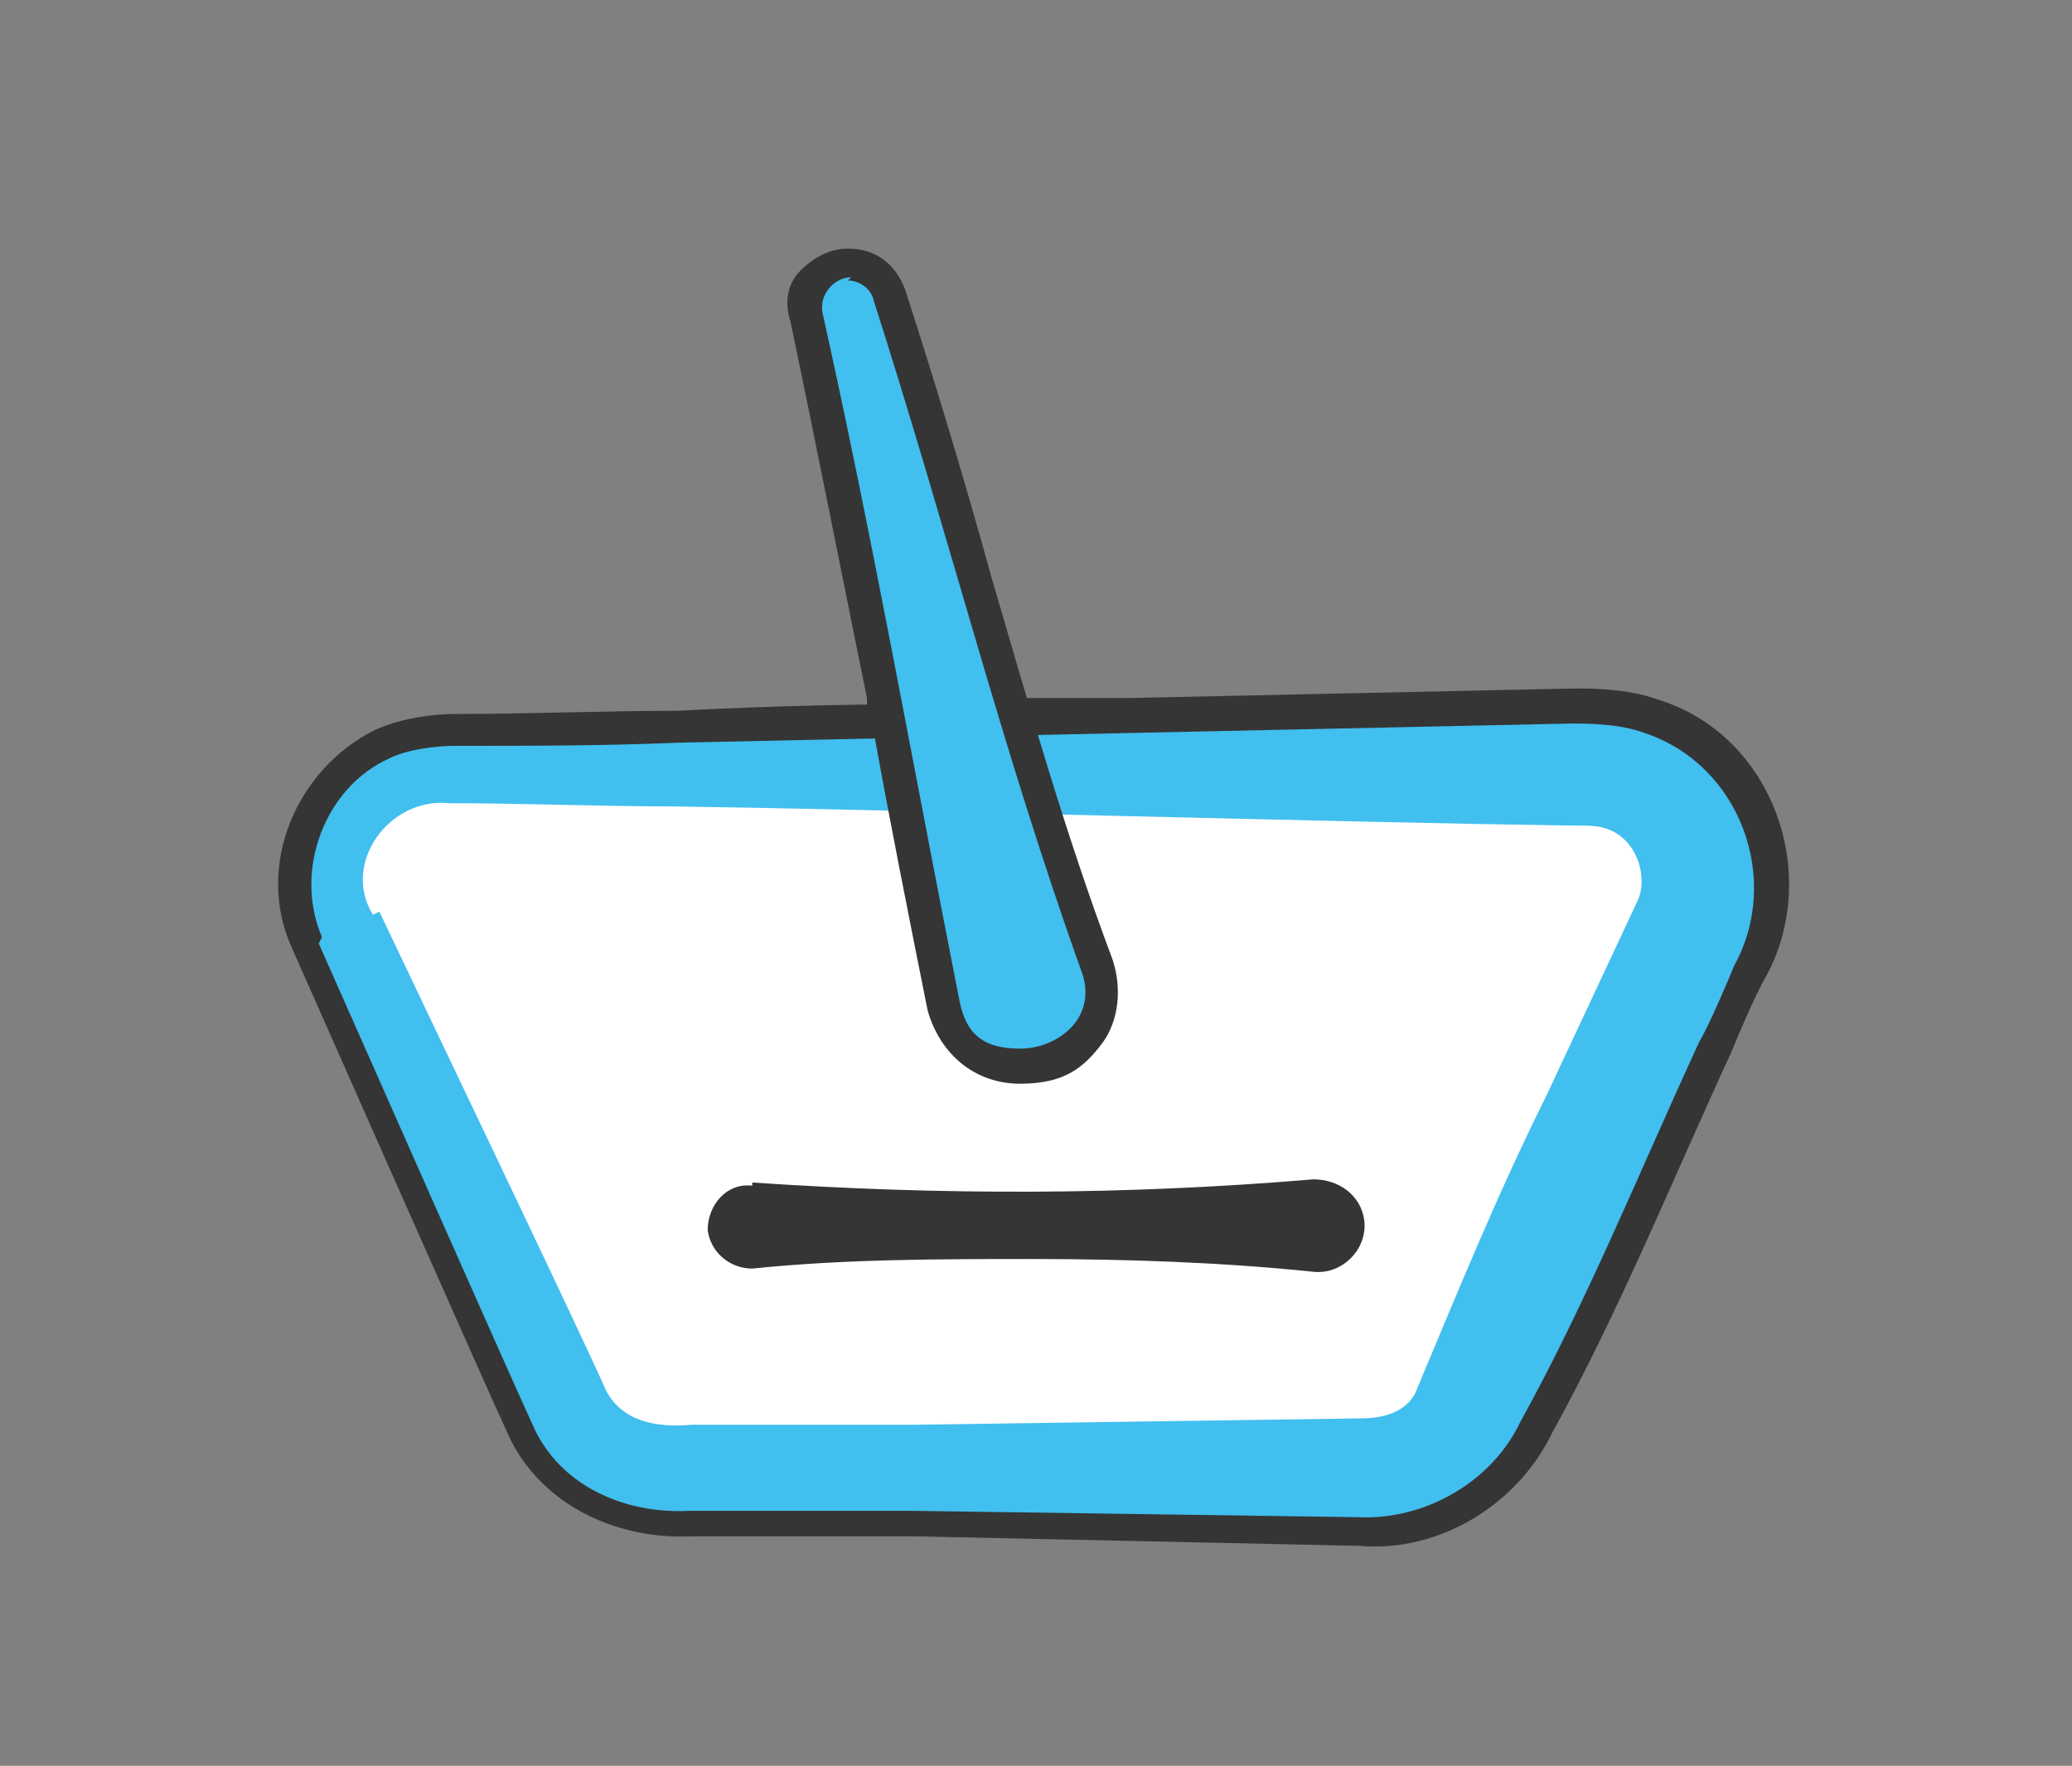
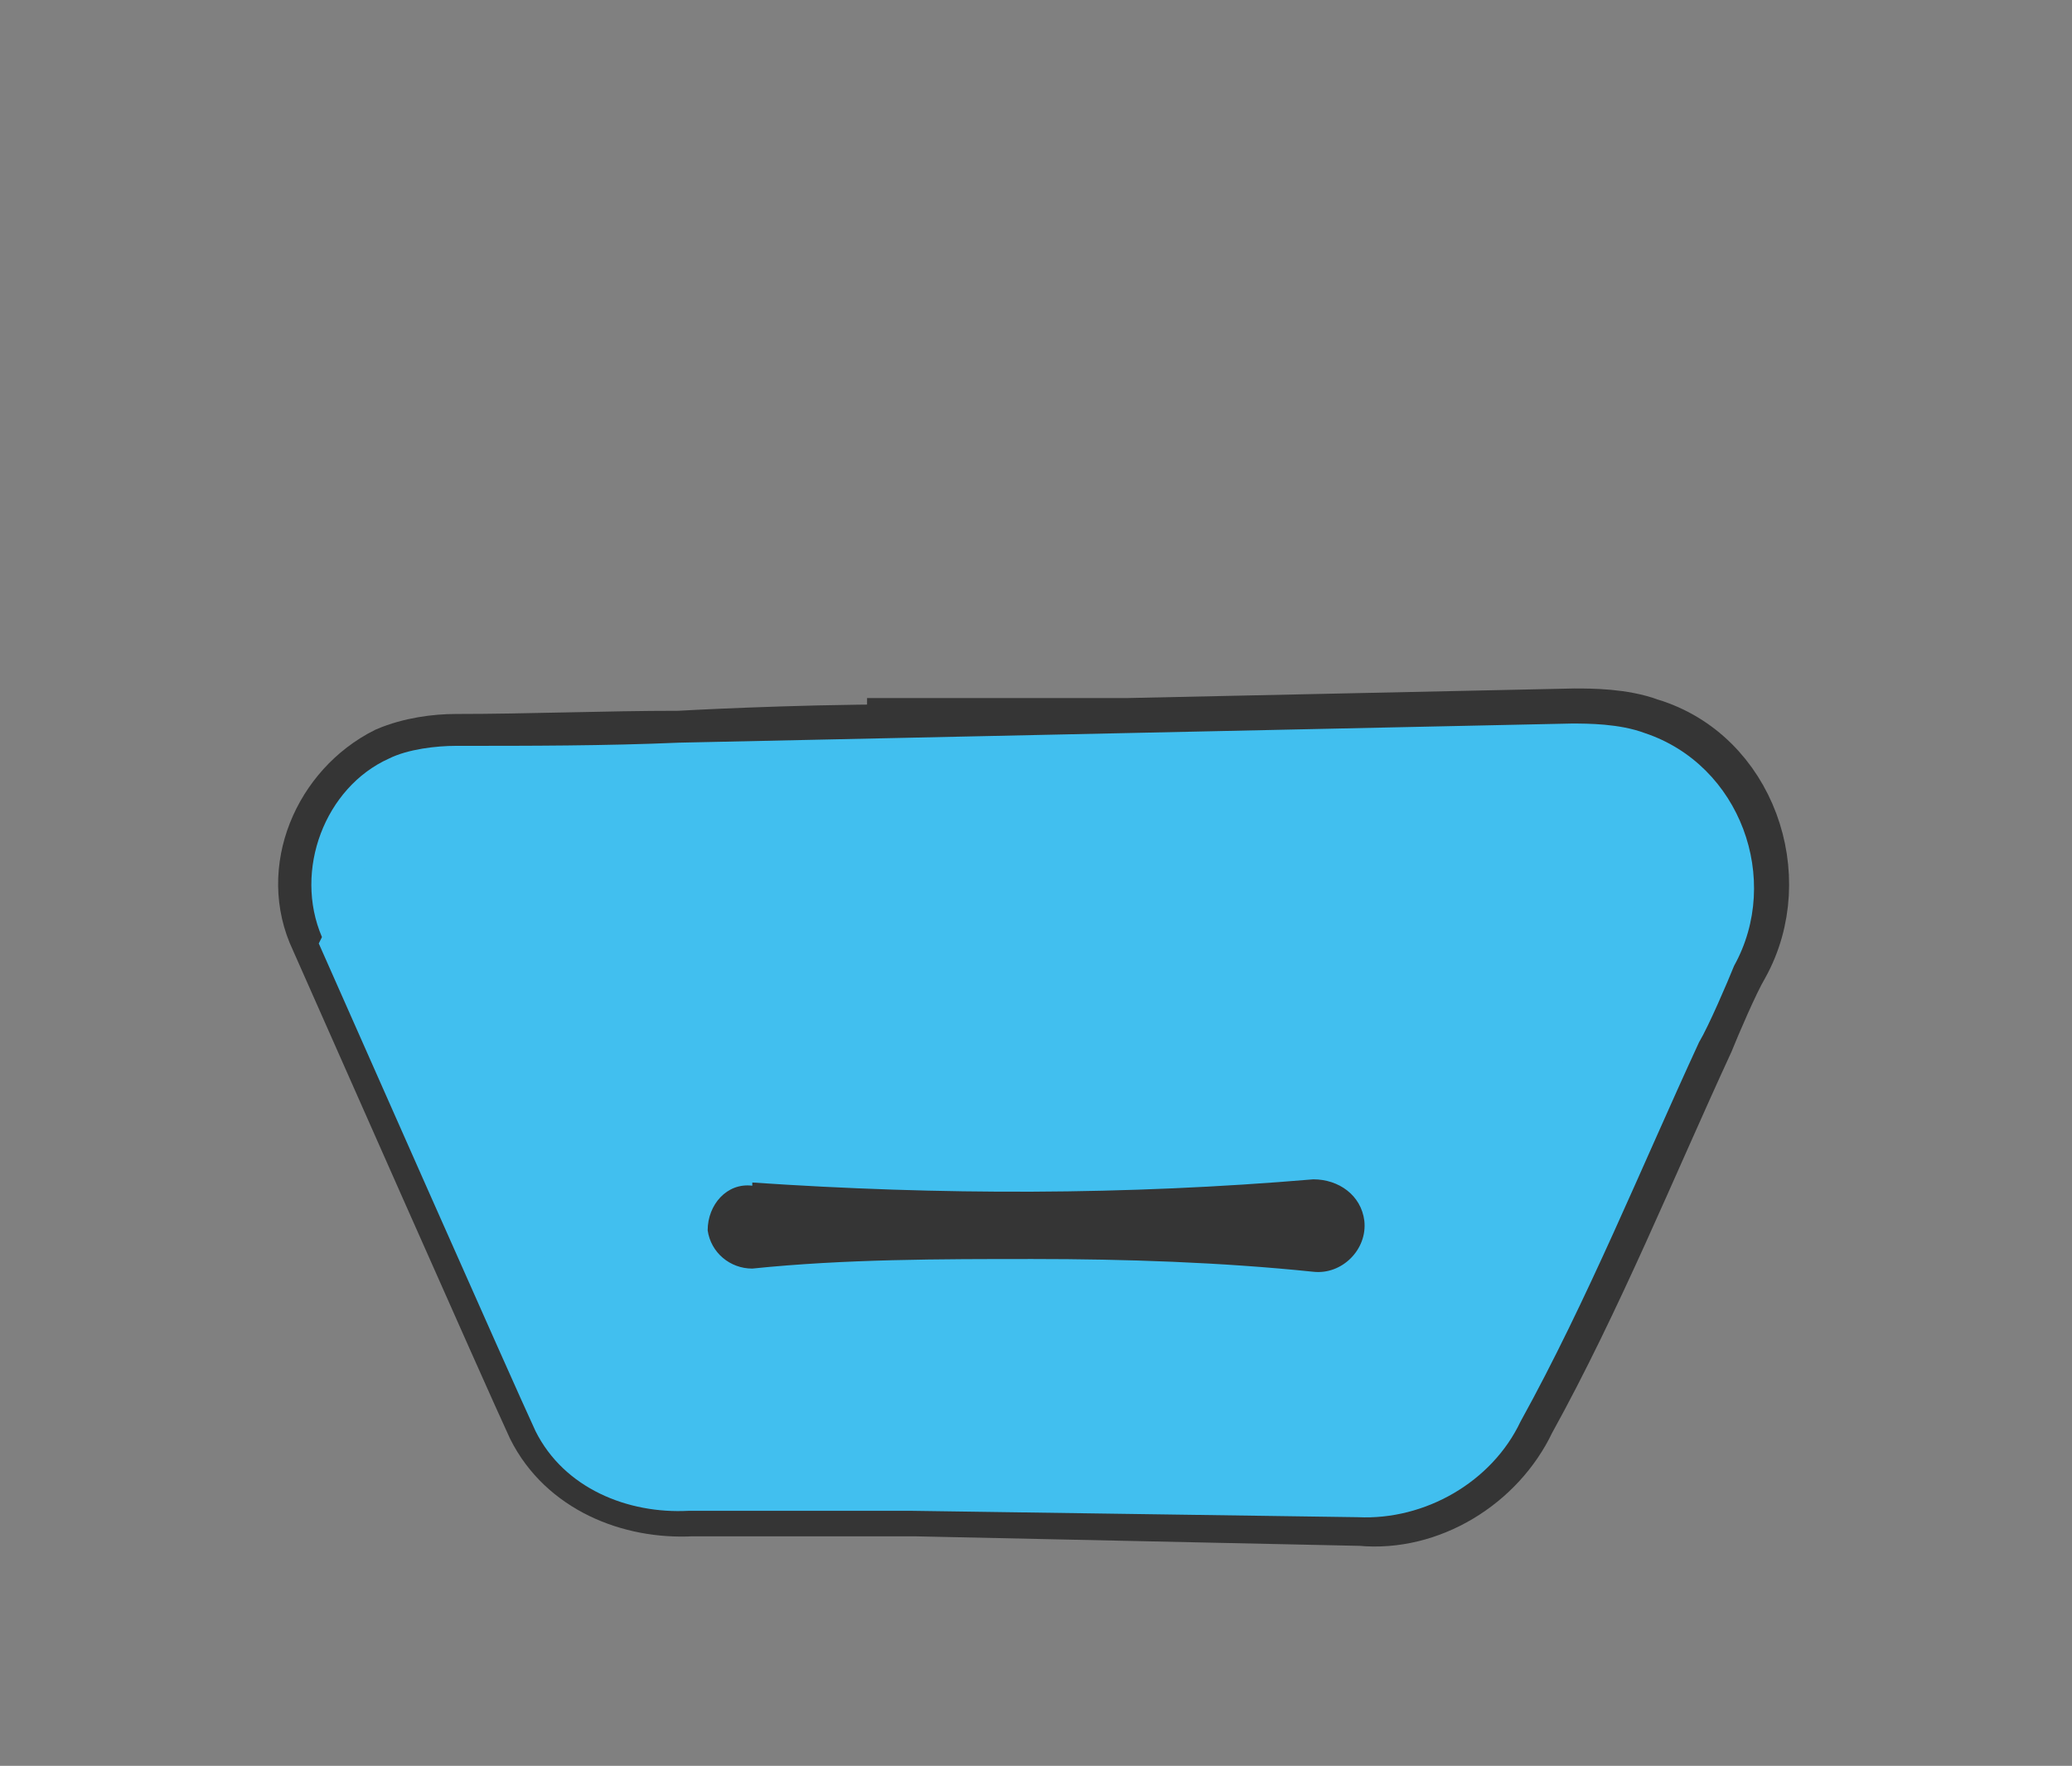
<svg xmlns="http://www.w3.org/2000/svg" id="Ebene_1" version="1.1" viewBox="0 0 65 55.4">
  <rect x="0" y="0" width="65" height="55.4" fill="#808080" stroke="none" />
  <defs>
    <style>
      .st0, .st1 {
        fill: #41bfef;
      }

      .st1 {
        stroke: #353535;
        stroke-miterlimit: 10;
        stroke-width: 2px;
      }

      .st2 {
        fill: #fff;
      }

      .st3 {
        fill: #353535;
      }
    </style>
  </defs>
  <g>
    <path class="st1" d="M28.2,23.1c-3.4,0-6.9.2-6.9.2-2.3,0-4.7.1-7,.1-.6,0-1.4.1-2.1.4-2,1-3.1,3.5-2.1,5.6.8,1.8,6.1,13.8,6.8,15.3.9,1.8,2.9,2.6,4.8,2.5h7c0,0,14,.3,14,.3,2.1.2,4.2-1.1,5.1-3,2.1-3.8,3.8-8,5.6-11.9.2-.5.8-1.9,1.1-2.4,1.5-2.7.2-6.4-2.8-7.3-.8-.3-1.8-.3-2.3-.3l-14,.3s-2.3,0-3.7,0h-3.5Z" />
    <g>
-       <path class="st2" d="M11,29l6.9,14.9c.6,1.2,1.8,2,3.1,2h22.1c1.3,0,2.5-.8,3.1-2l6.9-14.9c1-2.2-.6-4.8-3.1-4.8H14.1c-2.5,0-4.1,2.6-3.1,4.8Z" />
      <path class="st0" d="M11.9,28.6c.8,1.7,6.5,13.6,7.1,15,.5,1,1.6,1.2,2.7,1.1,0,0,7,0,7,0l14-.2c.7,0,1.4-.2,1.7-.8,1.3-3.1,2.6-6.3,4.1-9.3,0,0,2.9-6.2,2.9-6.2.3-.8-.1-1.9-1-2.2-.3-.1-.5-.1-1.2-.1-7-.1-21.1-.5-28.1-.6-2.3,0-4.7-.1-7-.1-1.9-.2-3.4,1.9-2.4,3.5h0ZM10.1,29.4c-.9-2.1.1-4.7,2.1-5.6.6-.3,1.5-.4,2.1-.4,2.3,0,4.7,0,7-.1,0,0,14-.3,14-.3l14-.3c.5,0,1.5,0,2.3.3,3,1,4.3,4.6,2.8,7.3-.2.5-.8,1.9-1.1,2.4-1.8,3.9-3.5,8.1-5.6,11.9-.9,1.9-3,3.1-5.1,3,0,0-14-.2-14-.2s-7,0-7,0c-1.9.1-3.9-.7-4.8-2.5-.7-1.5-6-13.5-6.8-15.3h0Z" />
    </g>
    <g>
      <g>
-         <line class="st2" x1="32" y1="31" x2="26.6" y2="9.7" />
-         <polygon class="st3" points="31.5 31.1 26.1 9.8 27.1 9.5 32.5 30.9 31.5 31.1 31.5 31.1" />
-       </g>
+         </g>
      <g>
-         <path class="st0" d="M32,33.5c-1.2,0-2.1-.7-2.4-1.9-.6-3.1-1.2-6-1.7-8.8-.8-4.4-1.6-8.5-2.6-12.8,0-.4,0-.8.3-1.1.3-.3.7-.5,1.1-.5s1.1.4,1.3,1c1,3.1,1.9,6.1,2.7,9,1.2,4.1,2.3,8,3.8,12,.3.8.2,1.5-.2,2.1-.5.7-1.3,1.1-2.2,1.1Z" />
-         <path class="st3" d="M26.6,8.8c.3,0,.7.2.8.6,2.4,7.5,4,14,6.5,21,.6,1.5-.7,2.5-1.9,2.5s-1.7-.5-1.9-1.5c-1.5-7.6-2.7-14.4-4.3-21.6-.1-.6.4-1.1.9-1.1M26.6,7.8h0c-.6,0-1.1.3-1.5.7-.4.4-.5,1-.3,1.6.9,4.3,1.7,8.4,2.6,12.8.5,2.8,1.1,5.8,1.7,8.8h0s0,0,0,0c.4,1.4,1.5,2.3,2.9,2.3s2-.5,2.6-1.3c.5-.7.6-1.7.3-2.6-1.5-4-2.6-7.9-3.8-12-.8-2.9-1.7-5.9-2.7-9-.3-.8-.9-1.3-1.8-1.3h0Z" />
-       </g>
+         </g>
    </g>
  </g>
  <g>
    <line class="st2" x1="23.6" y1="38.4" x2="41.2" y2="38.4" />
    <path class="st3" d="M23.6,37.1c5.9.4,11.7.4,17.6-.1.8,0,1.5.5,1.6,1.3.1.9-.7,1.7-1.6,1.6-2.9-.3-5.9-.4-8.8-.4-2.9,0-5.9,0-8.8.3-.7,0-1.3-.5-1.4-1.2,0-.8.6-1.5,1.4-1.4h0Z" />
  </g>
</svg>